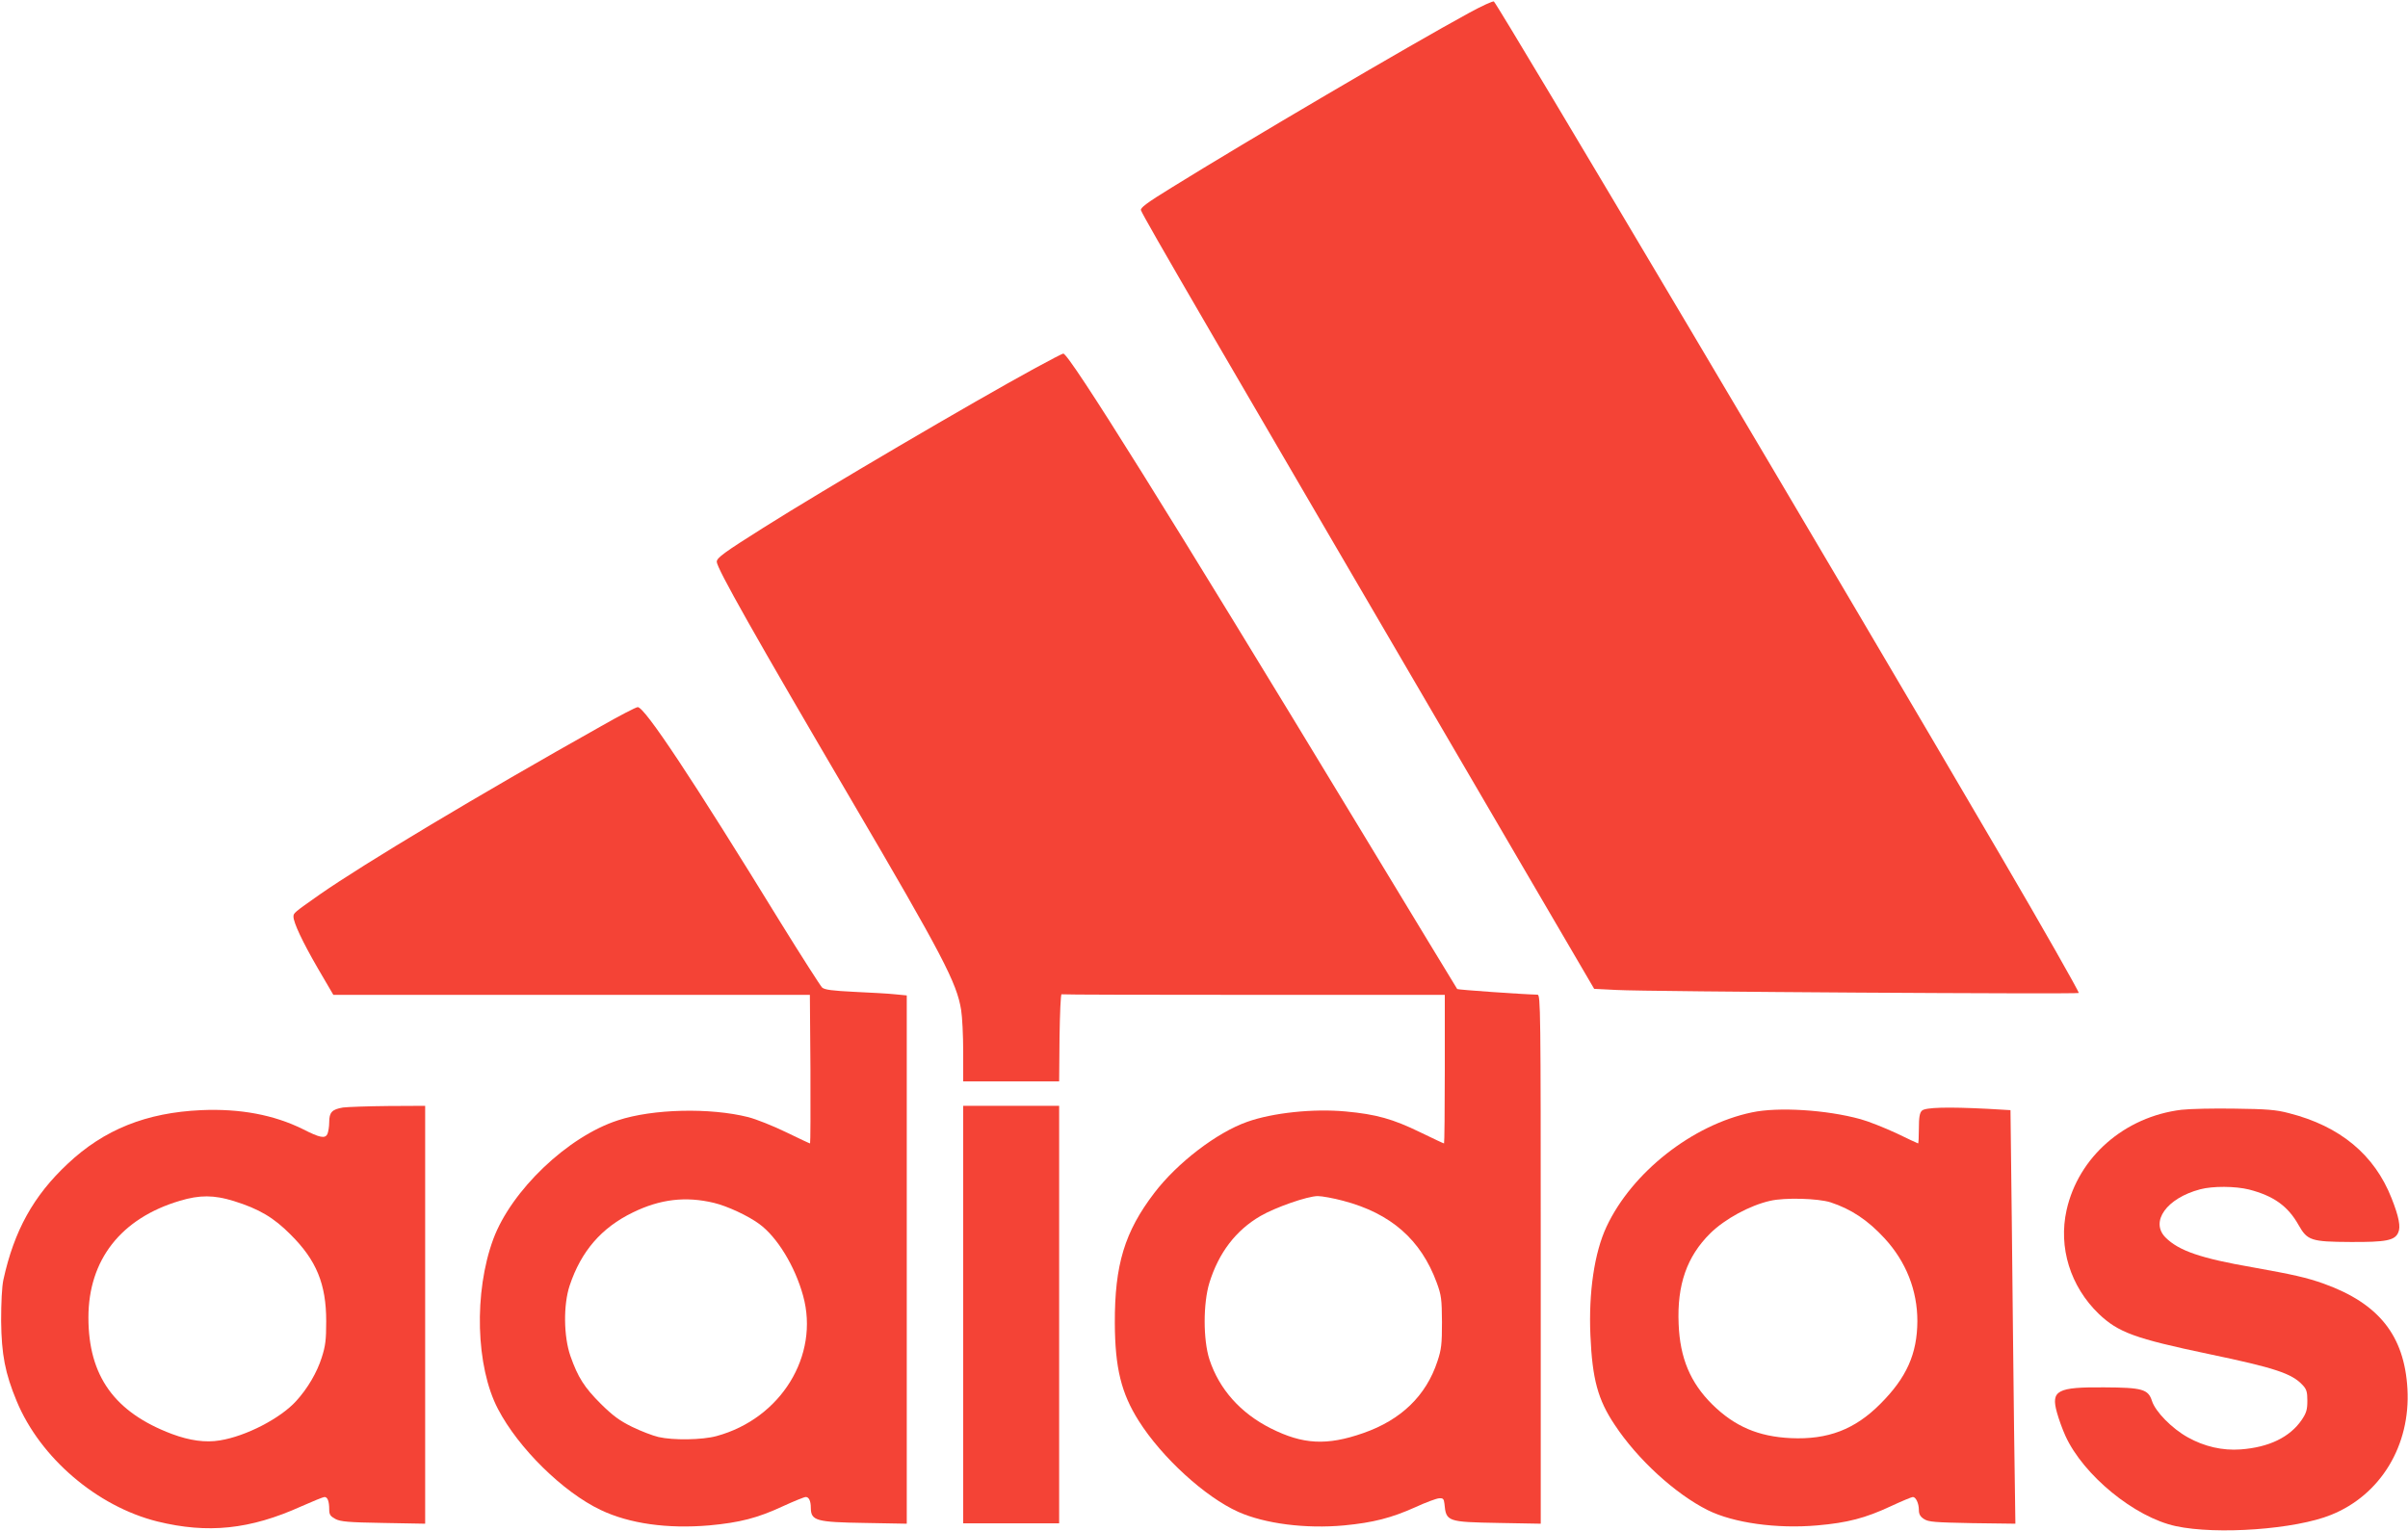
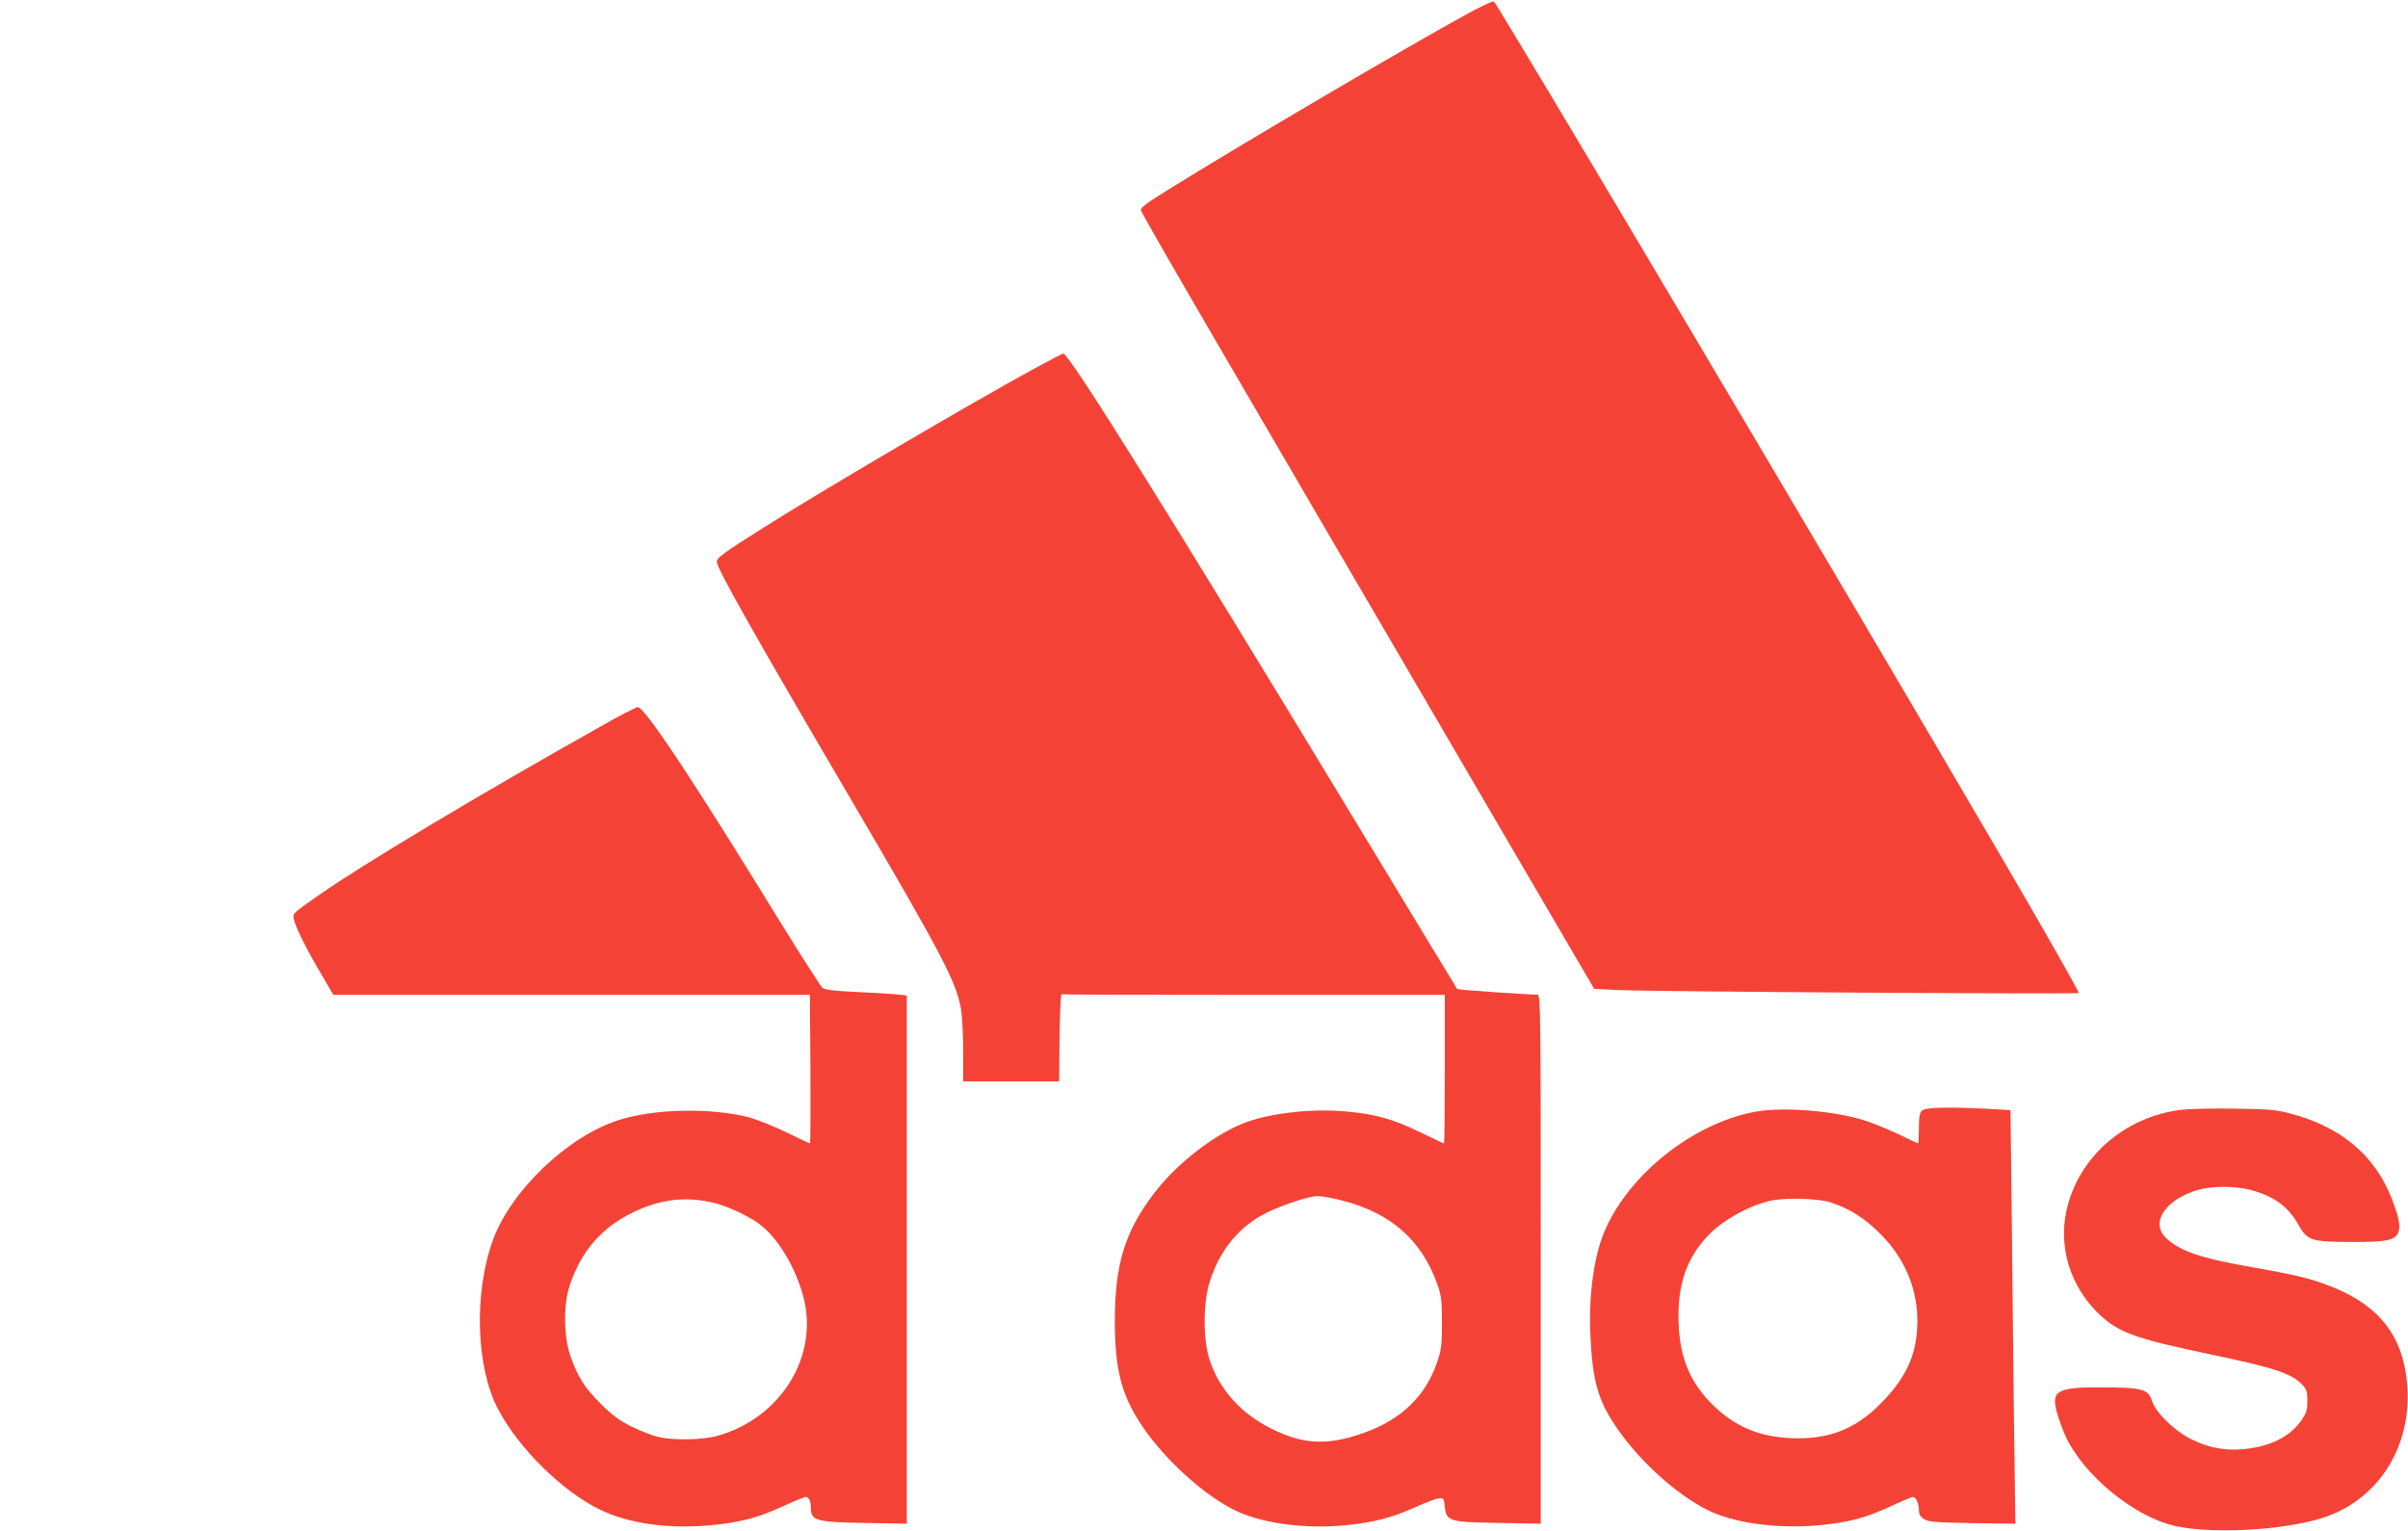
<svg xmlns="http://www.w3.org/2000/svg" version="1.0" width="1280pt" height="814pt" viewBox="0 0 1280 814" preserveAspectRatio="xMidYMid meet">
  <g transform="translate(0,814) scale(0.1,-0.1)" fill="#f44336" stroke="none">
    <path d="M7810 8072 c-319 -174 -1185 -683 -1583 -930 -132 -81 -167 -108 -162 -120 14 -39 355 -624 2005 -3449 l404 -691 120 -6 c157 -9 2456 -23 2456 -16 0 10 -196 355 -412 724 -859 1470 -2665 4515 -2697 4548 -4 4 -63 -23 -131 -60z" />
    <path d="M5505 6184 c-337 -184 -1119 -643 -1447 -850 -208 -131 -248 -160 -248 -181 0 -34 203 -394 713 -1263 488 -832 563 -976 586 -1120 6 -36 11 -136 11 -222 l0 -158 255 0 255 0 2 233 c2 127 6 231 11 230 4 -2 464 -3 1022 -3 l1015 0 0 -395 c0 -217 -2 -395 -4 -395 -3 0 -60 27 -128 60 -144 70 -232 95 -395 110 -172 16 -388 -7 -523 -55 -162 -57 -372 -218 -494 -378 -158 -207 -211 -382 -210 -692 1 -238 34 -373 127 -520 123 -195 353 -405 529 -484 141 -63 358 -91 563 -72 156 15 252 40 379 97 54 25 111 46 125 47 22 2 26 -3 29 -28 9 -96 13 -98 290 -103 l222 -4 0 1406 c0 1332 -1 1406 -17 1407 -82 2 -423 26 -427 30 -2 2 -235 387 -518 854 -1012 1671 -1545 2525 -1576 2525 -4 0 -70 -34 -147 -76z m1635 -4429 c254 -67 413 -207 497 -435 25 -68 27 -88 28 -210 0 -116 -3 -145 -24 -208 -60 -183 -193 -312 -394 -382 -194 -68 -321 -61 -492 25 -161 81 -274 208 -326 366 -34 105 -34 299 0 409 49 158 140 278 271 354 79 46 250 106 305 106 22 0 83 -11 135 -25z" />
    <path d="M3196 4279 c-650 -365 -1262 -732 -1496 -895 -138 -97 -140 -99 -140 -118 0 -32 48 -134 129 -274 l83 -142 1266 0 1267 0 3 -395 c1 -217 0 -395 -2 -395 -3 0 -60 27 -128 60 -68 33 -158 69 -201 80 -203 51 -507 44 -692 -17 -267 -86 -567 -373 -663 -632 -104 -282 -93 -678 25 -903 109 -209 346 -442 546 -537 153 -73 355 -101 577 -82 162 15 257 39 392 102 59 27 113 49 121 49 17 0 27 -21 27 -58 1 -68 27 -76 288 -80 l222 -4 0 1405 0 1404 -62 6 c-35 4 -132 9 -216 13 -119 6 -158 11 -172 23 -9 9 -109 165 -221 346 -471 767 -722 1145 -759 1145 -9 0 -96 -45 -194 -101z m599 -2535 c71 -17 183 -69 242 -113 94 -69 189 -224 232 -381 88 -318 -118 -653 -460 -746 -77 -21 -231 -23 -309 -5 -30 7 -93 31 -140 54 -67 33 -102 59 -166 122 -88 88 -122 141 -162 255 -36 104 -38 271 -4 374 61 183 169 308 336 389 145 71 281 87 431 51z" />
-     <path d="M1823 2251 c-58 -10 -73 -25 -73 -78 0 -24 -5 -53 -10 -64 -13 -24 -40 -19 -130 27 -154 76 -333 110 -540 101 -292 -13 -517 -103 -710 -285 -182 -170 -285 -356 -342 -617 -8 -37 -12 -121 -12 -220 2 -177 21 -277 83 -426 125 -301 427 -559 747 -639 268 -66 493 -43 765 80 61 27 117 50 124 50 16 0 25 -22 25 -66 0 -28 6 -36 33 -51 27 -14 68 -18 255 -21 l222 -4 0 1111 0 1111 -197 -1 c-109 -1 -217 -5 -240 -8z m-581 -497 c135 -42 213 -88 303 -179 137 -136 189 -263 189 -460 0 -100 -4 -132 -24 -194 -25 -79 -75 -164 -135 -230 -84 -93 -268 -188 -406 -210 -77 -13 -161 -1 -255 34 -305 115 -444 308 -444 619 0 307 173 528 486 621 106 32 182 31 286 -1z" />
-     <path d="M5120 1150 l0 -1110 255 0 255 0 0 1110 0 1110 -255 0 -255 0 0 -1110z" />
+     <path d="M5120 1150 z" />
    <path d="M10216 2234 c-12 -11 -16 -36 -16 -95 0 -43 -2 -79 -4 -79 -2 0 -55 25 -117 55 -63 29 -148 63 -189 74 -181 50 -439 66 -578 36 -316 -66 -637 -319 -772 -607 -65 -138 -96 -351 -86 -578 10 -234 40 -343 129 -476 122 -185 323 -368 495 -454 137 -68 367 -100 582 -81 161 14 256 39 391 102 58 27 111 49 117 49 16 0 32 -34 32 -69 0 -22 7 -35 27 -48 24 -16 58 -18 256 -22 l230 -3 -7 503 c-3 277 -9 772 -12 1100 l-7 596 -120 7 c-215 11 -334 8 -351 -10z m-486 -487 c110 -36 199 -95 288 -192 114 -124 174 -276 174 -440 -1 -174 -57 -300 -197 -440 -135 -136 -279 -191 -475 -182 -173 8 -299 62 -418 179 -117 116 -172 247 -179 428 -9 209 44 359 168 482 77 76 211 149 319 173 78 18 253 13 320 -8z" />
    <path d="M11596 2239 c-303 -37 -548 -251 -611 -534 -44 -198 20 -405 171 -551 104 -99 191 -131 586 -214 349 -73 441 -103 498 -165 21 -22 25 -37 25 -83 0 -47 -5 -65 -30 -102 -63 -92 -174 -146 -325 -157 -96 -7 -192 15 -280 64 -85 47 -173 137 -191 194 -20 62 -51 71 -254 72 -250 2 -284 -16 -251 -134 9 -33 29 -89 45 -124 95 -209 368 -433 587 -480 218 -47 636 -17 825 60 264 106 423 370 406 670 -16 283 -152 454 -444 559 -92 33 -165 49 -377 87 -277 48 -394 88 -465 159 -83 84 6 209 184 256 67 18 187 17 260 -1 131 -34 207 -88 264 -190 46 -81 66 -88 276 -89 188 -1 235 8 253 50 14 30 4 83 -35 182 -91 232 -274 384 -546 453 -67 18 -119 22 -287 24 -113 2 -241 -1 -284 -6z" />
  </g>
</svg>